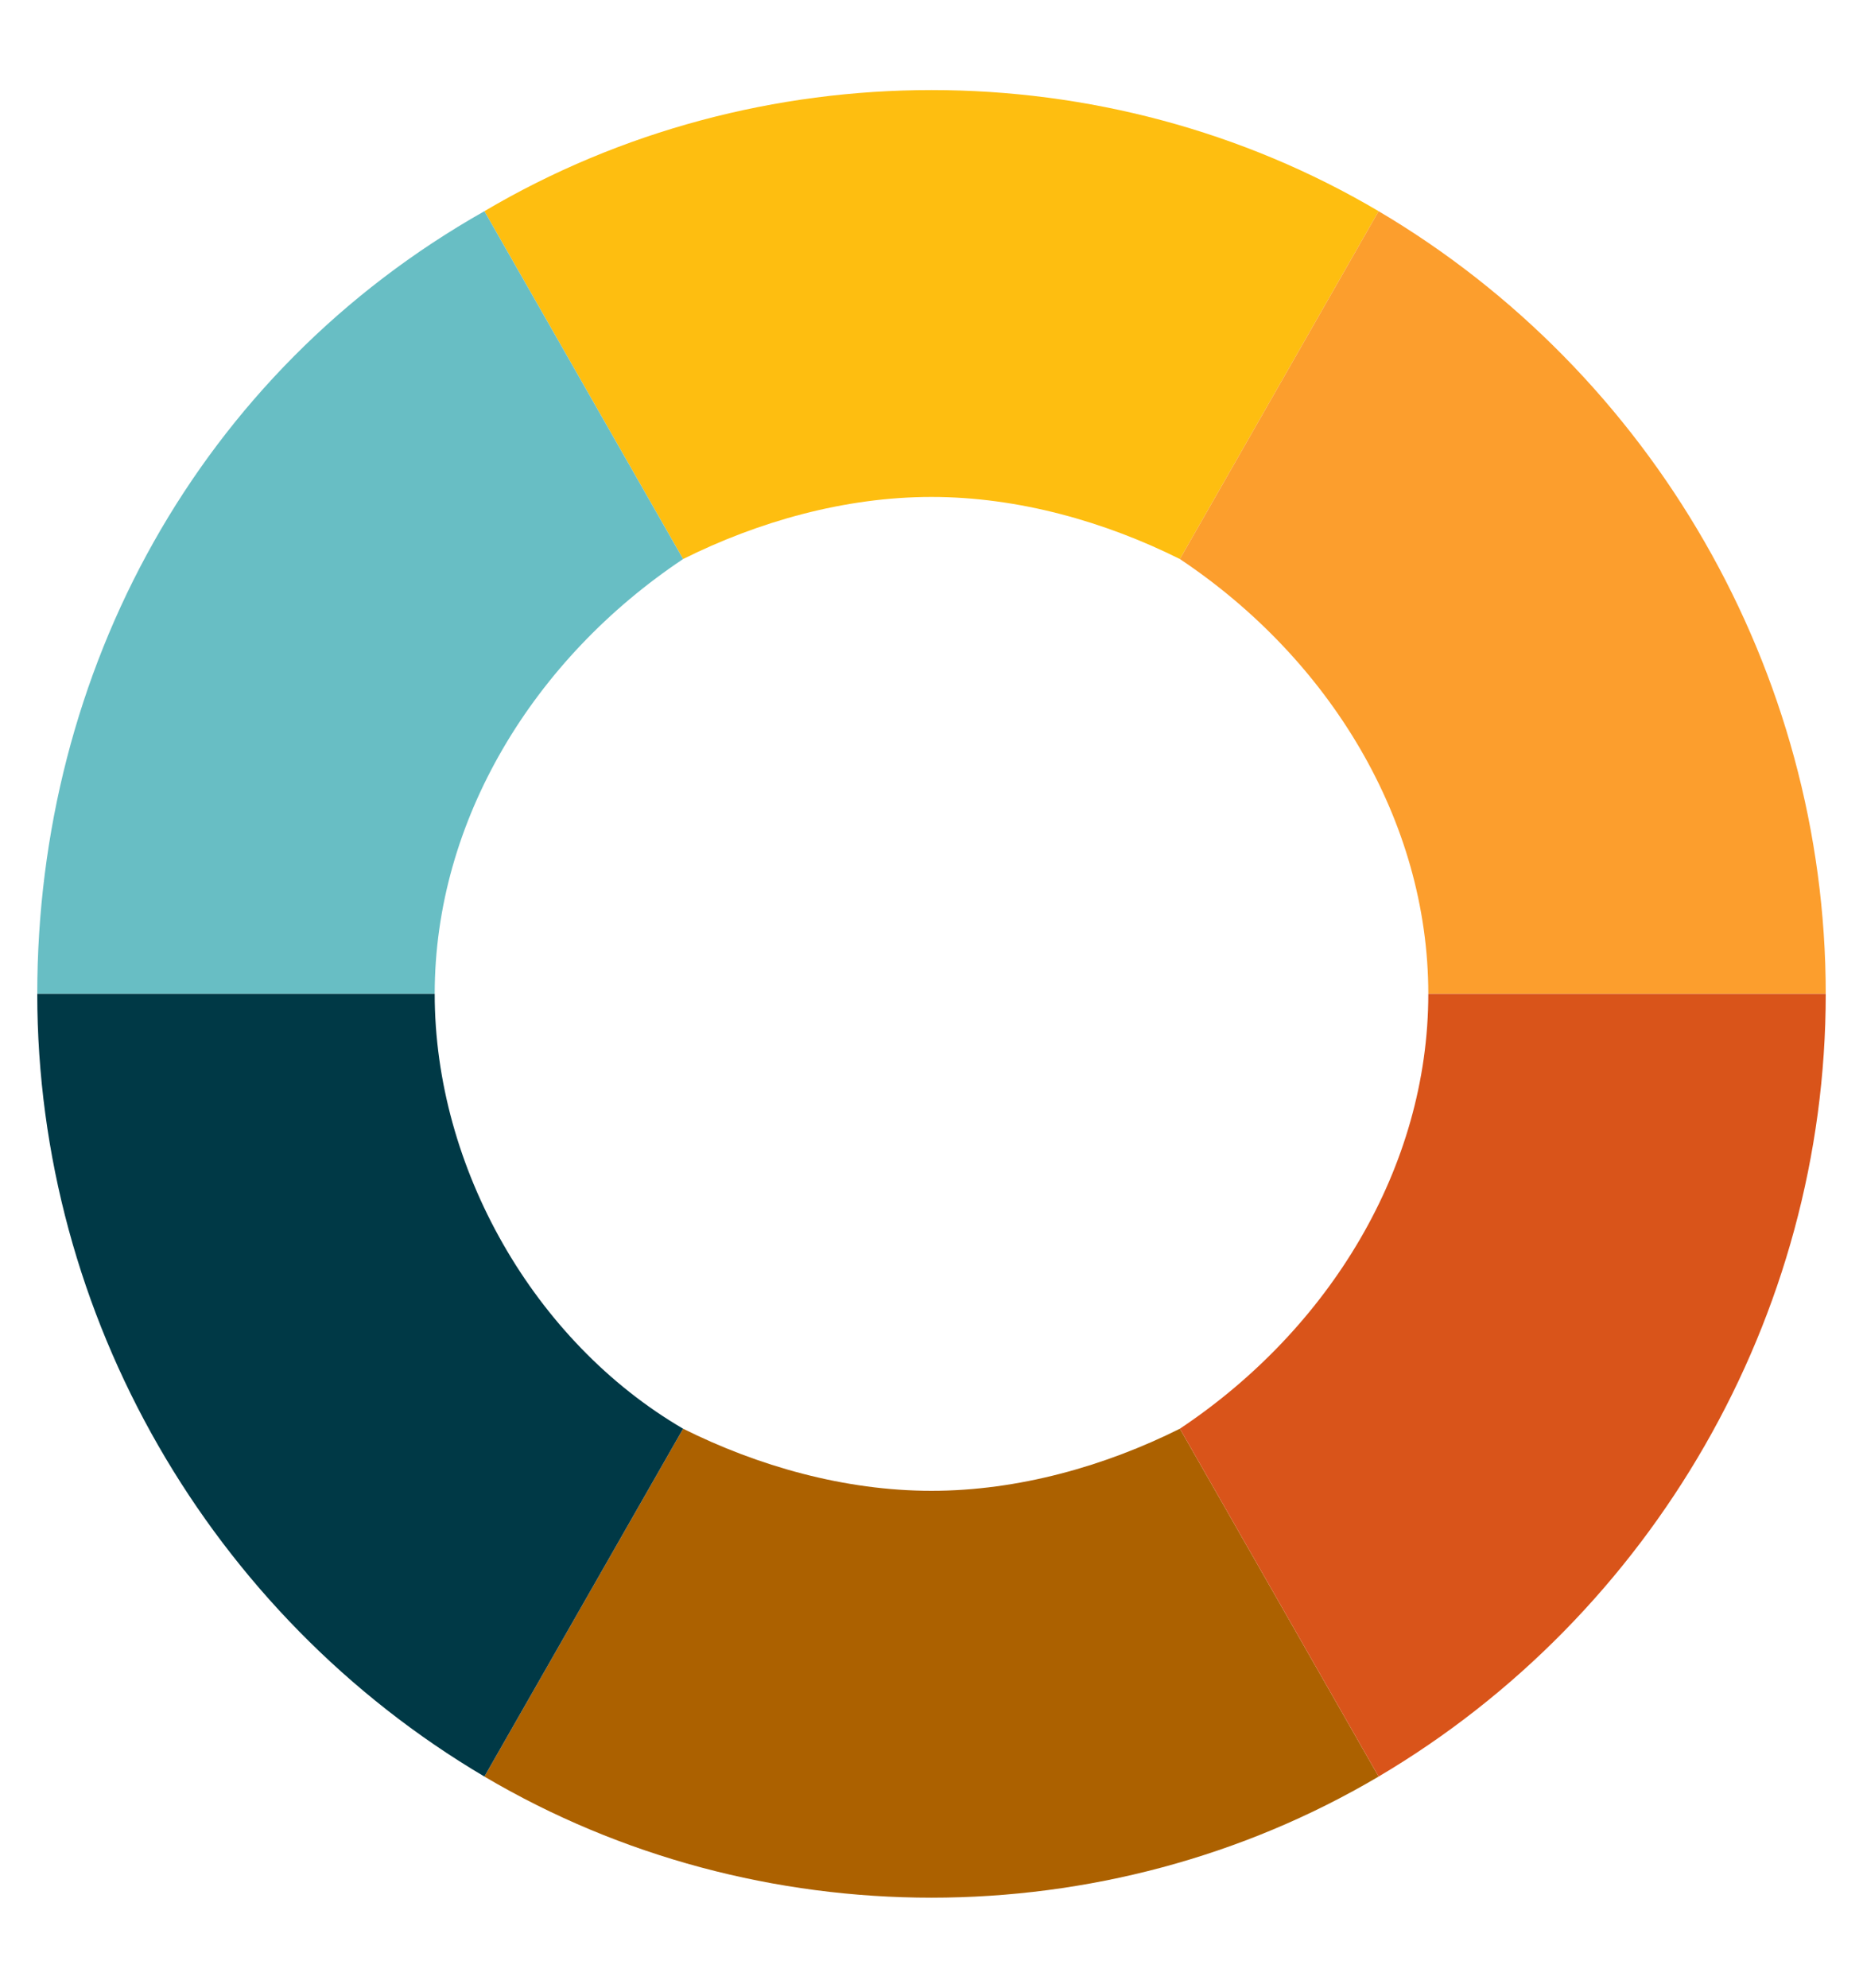
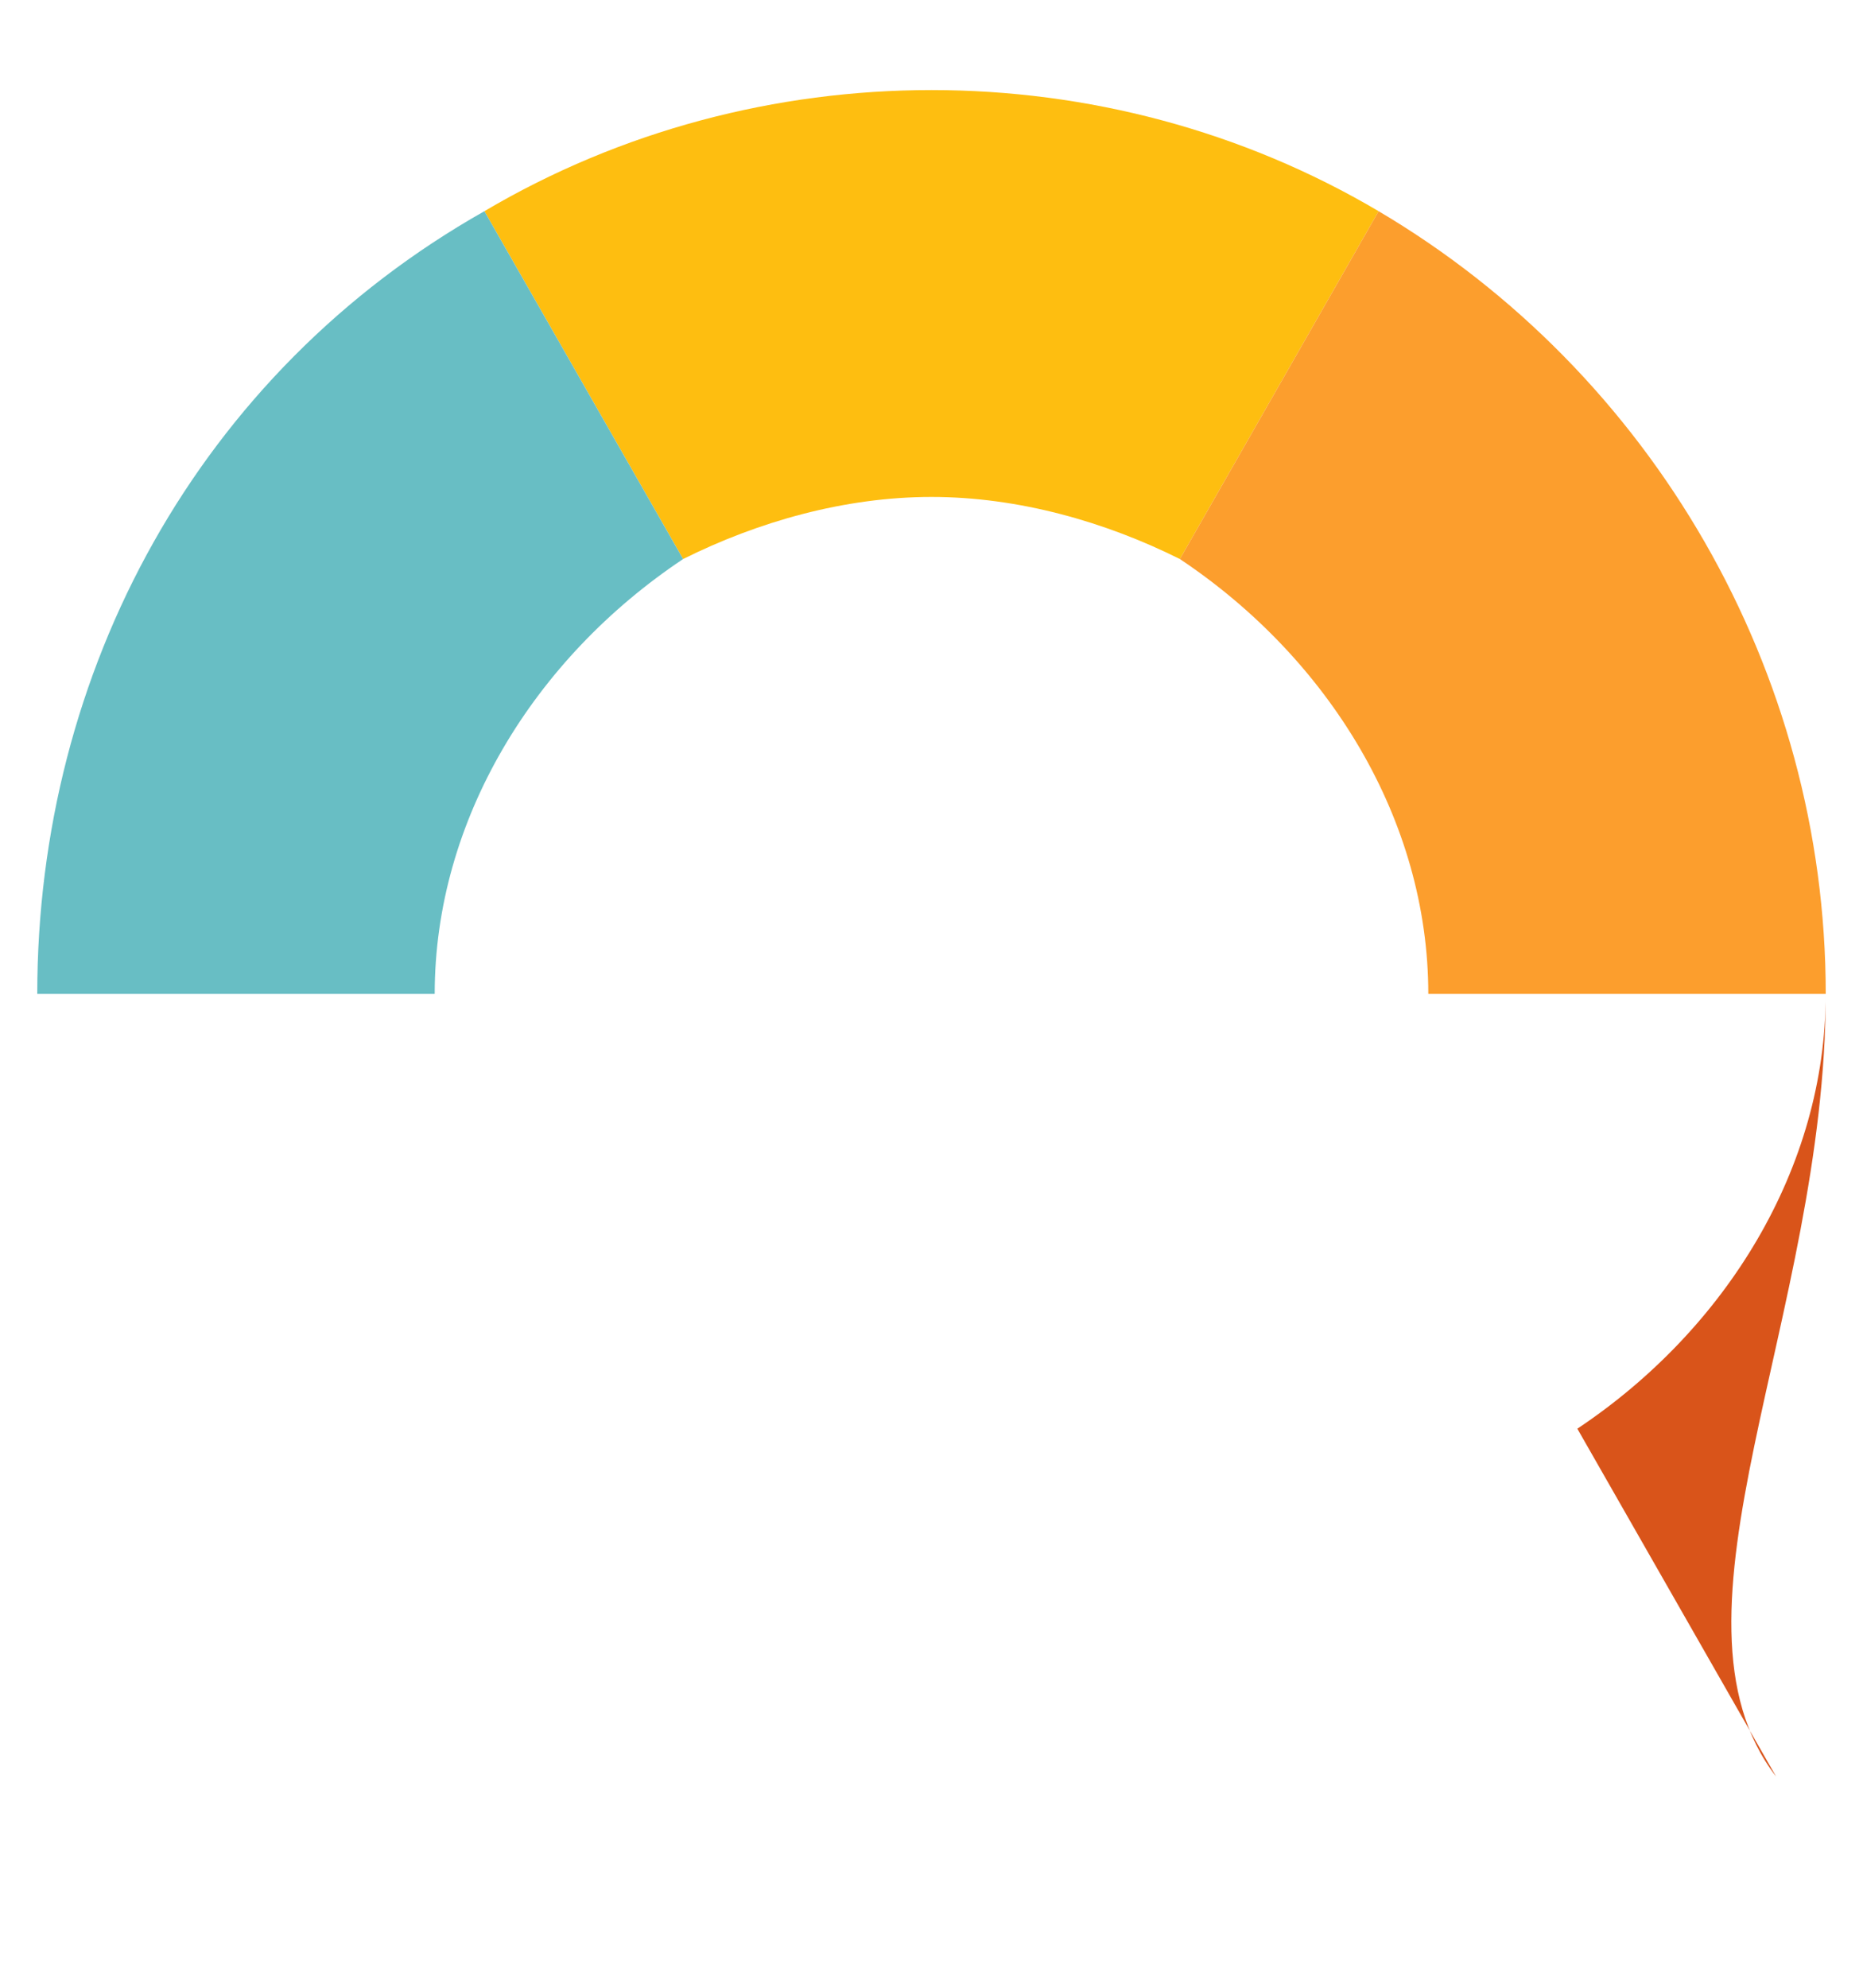
<svg xmlns="http://www.w3.org/2000/svg" version="1.1" id="Layer_1" x="0px" y="0px" viewBox="0 0 15 16" style="enable-background:new 0 0 15 16;" xml:space="preserve">
  <style type="text/css">
	.st0{fill:#FEBE10;}
	.st1{fill:#68BEC4;}
	.st2{fill:#FC9E2D;}
	.st3{fill:#AC6100;}
	.st4{fill:#D9541A;}
	.st5{fill:#003946;}
</style>
  <g id="Group_1">
    <g id="Path_1">
      <path class="st0" d="M7.5,4c0.7,0,1.4,0.2,2,0.5l1.6-2.8c-2.2-1.3-5-1.3-7.2,0l1.6,2.8C6.1,4.2,6.8,4,7.5,4" />
    </g>
    <g id="Path_2">
      <path class="st1" d="M3.5,8c0-1.4,0.8-2.7,2-3.5L3.9,1.7C1.6,3,0.3,5.4,0.3,8v0L3.5,8L3.5,8" />
    </g>
    <g id="Path_3">
      <path class="st2" d="M11.5,8L11.5,8l3.2,0v0c0-2.6-1.4-5-3.6-6.3L9.5,4.5C10.7,5.3,11.5,6.6,11.5,8" />
    </g>
    <g id="Path_4">
-       <path class="st3" d="M7.5,12c-0.7,0-1.4-0.2-2-0.5l-1.6,2.8c2.2,1.3,5,1.3,7.2,0l-1.6-2.8C8.9,11.8,8.2,12,7.5,12" />
-     </g>
+       </g>
    <g id="Path_5">
-       <path class="st4" d="M14.7,8h-3.2c0,1.4-0.8,2.7-2,3.5l1.6,2.8C13.3,13,14.7,10.6,14.7,8" />
+       <path class="st4" d="M14.7,8c0,1.4-0.8,2.7-2,3.5l1.6,2.8C13.3,13,14.7,10.6,14.7,8" />
    </g>
    <g id="Path_6">
-       <path class="st5" d="M3.5,8H0.3c0,2.6,1.4,5,3.6,6.3l1.6-2.8C4.3,10.8,3.5,9.4,3.5,8" />
-     </g>
+       </g>
  </g>
</svg>